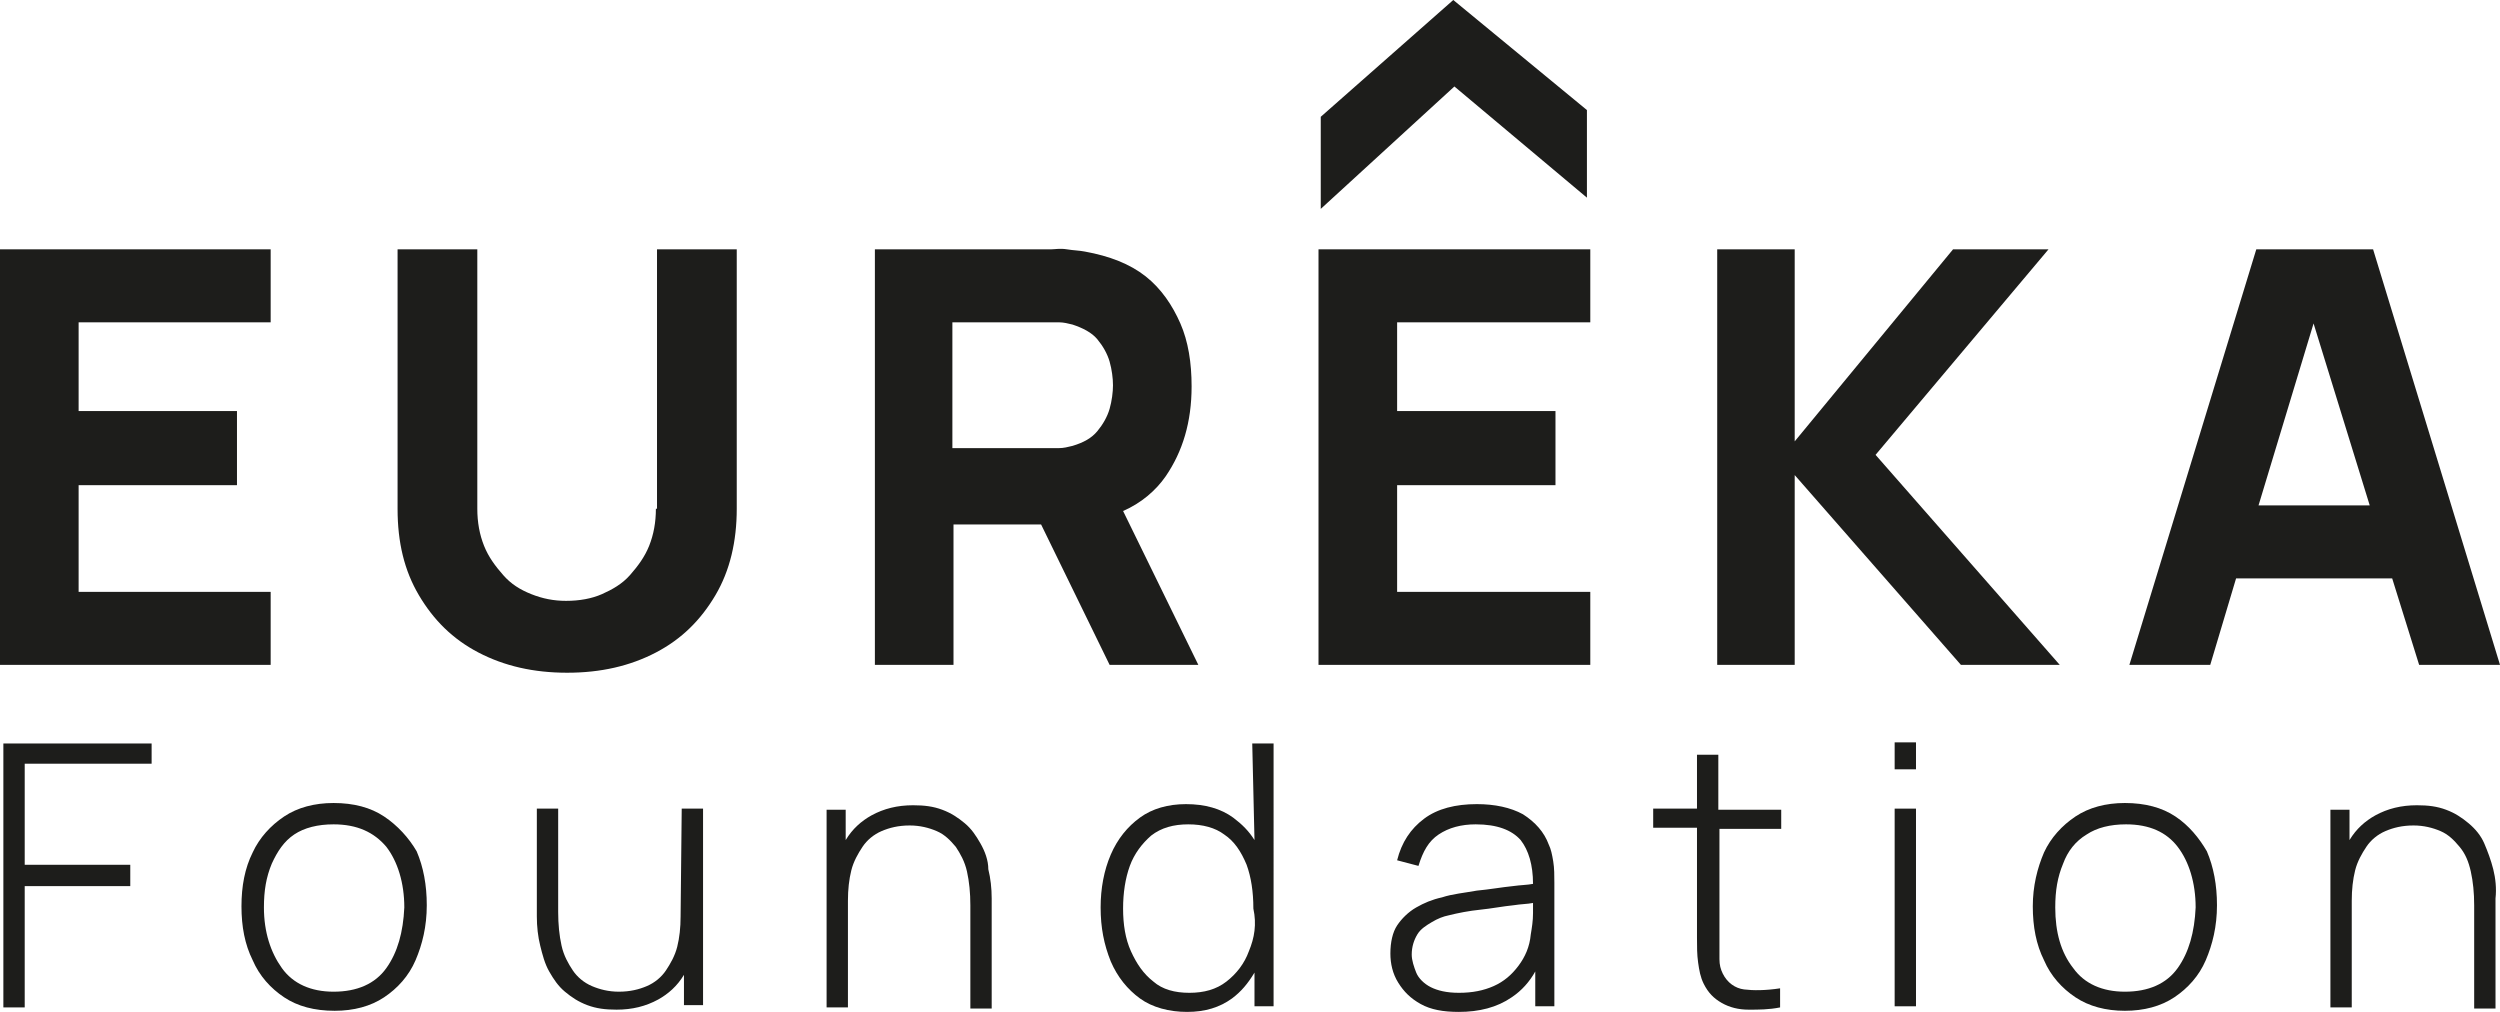
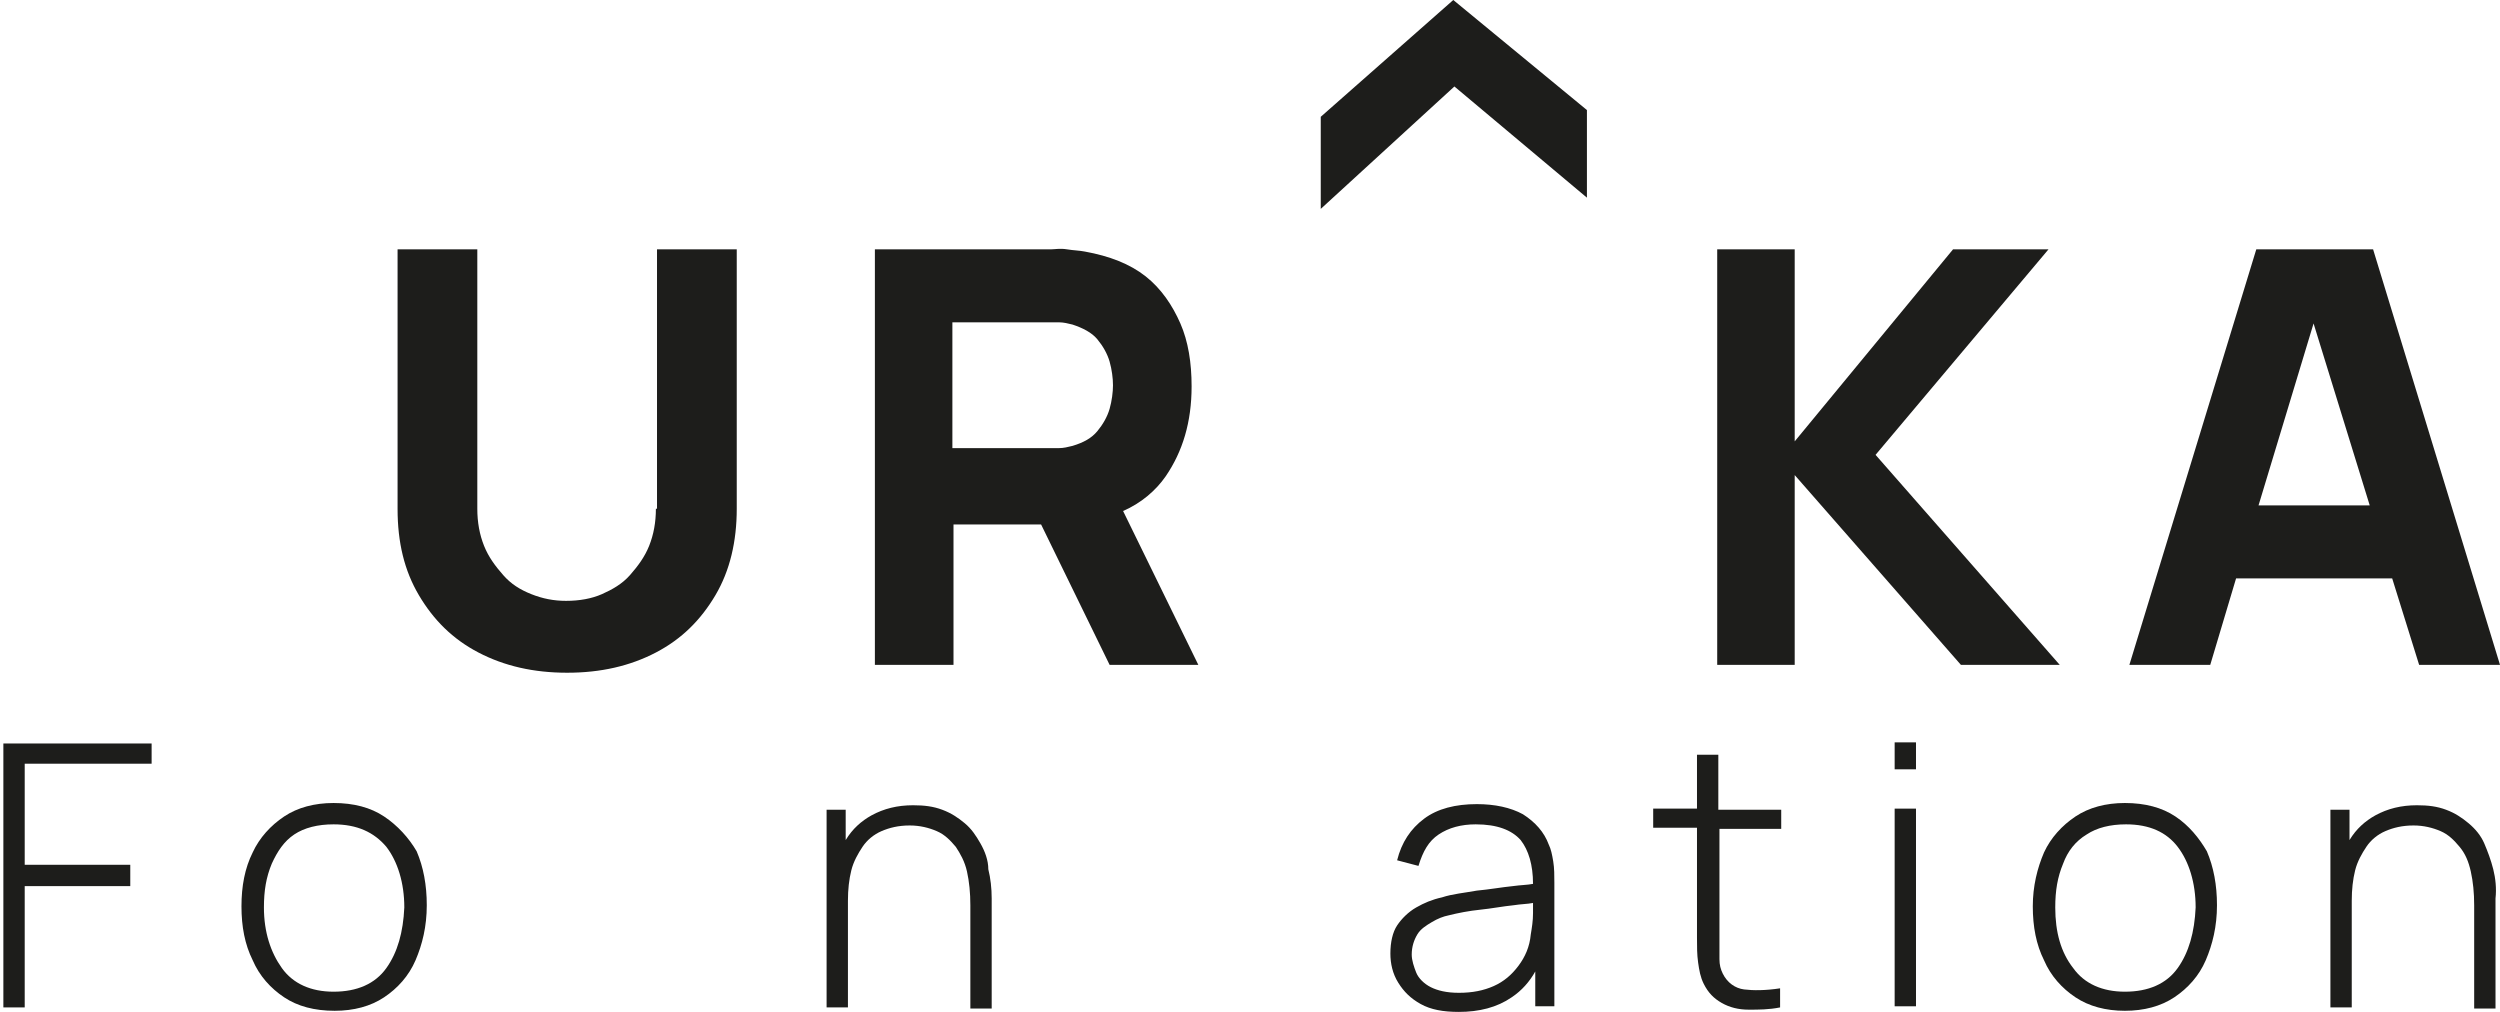
<svg xmlns="http://www.w3.org/2000/svg" version="1.1" id="Calque_1" x="0px" y="0px" viewBox="0 0 222.6 90.1" style="enable-background:new 0 0 222.6 90.1;" xml:space="preserve">
  <style type="text/css">
	.st0{fill:#1D1D1B;}
</style>
  <g>
    <g>
      <polygon class="st0" points="0.3,89.7 2.2,89.7 2.2,78.9 11.6,78.9 11.6,77 2.2,77 2.2,68 13.5,68 13.5,66.2 0.3,66.2   " />
      <path class="st0" d="M34.2,72.7c-1.2-0.8-2.7-1.2-4.5-1.2c-1.7,0-3.2,0.4-4.4,1.2c-1.2,0.8-2.2,1.9-2.8,3.2c-0.7,1.4-1,3-1,4.8    c0,1.8,0.3,3.4,1,4.8c0.6,1.4,1.6,2.5,2.8,3.3c1.2,0.8,2.7,1.2,4.5,1.2c1.7,0,3.2-0.4,4.4-1.2s2.2-1.9,2.8-3.3c0.6-1.4,1-3,1-4.9    c0-1.8-0.3-3.4-0.9-4.8C36.4,74.6,35.4,73.5,34.2,72.7z M34.4,86.2c-1,1.4-2.6,2.1-4.7,2.1c-2,0-3.6-0.7-4.6-2.1s-1.6-3.2-1.6-5.4    c0-1.5,0.2-2.7,0.7-3.9c0.5-1.1,1.1-2,2-2.6c0.9-0.6,2.1-0.9,3.5-0.9c2.1,0,3.6,0.7,4.7,2c1,1.3,1.6,3.2,1.6,5.4    C35.9,83,35.4,84.8,34.4,86.2z" />
-       <path class="st0" d="M60.6,81.6c0,1-0.1,1.9-0.3,2.7s-0.6,1.5-1,2.1c-0.4,0.6-1,1.1-1.7,1.4s-1.5,0.5-2.5,0.5    c-0.9,0-1.7-0.2-2.4-0.5C52,87.5,51.4,87,51,86.4c-0.4-0.6-0.8-1.3-1-2.2s-0.3-1.9-0.3-3V72h-1.9v9.6c0,0.9,0.1,1.8,0.3,2.6    s0.4,1.6,0.8,2.3s0.8,1.3,1.4,1.8c0.6,0.5,1.2,0.9,2,1.2s1.6,0.4,2.6,0.4c1.4,0,2.6-0.3,3.7-0.9c0.9-0.5,1.7-1.2,2.3-2.2v2.7h1.7    V72h-1.9L60.6,81.6L60.6,81.6z" />
      <path class="st0" d="M87.3,75.1c-0.4-0.7-0.8-1.3-1.4-1.8s-1.2-0.9-2-1.2s-1.6-0.4-2.6-0.4c-1.4,0-2.6,0.3-3.7,0.9    c-0.9,0.5-1.7,1.2-2.3,2.2v-2.7h-1.7v17.6h1.9v-9.5c0-1,0.1-1.9,0.3-2.7s0.6-1.5,1-2.1c0.4-0.6,1-1.1,1.7-1.4    c0.7-0.3,1.5-0.5,2.5-0.5c0.9,0,1.7,0.2,2.4,0.5c0.7,0.3,1.2,0.8,1.7,1.4c0.4,0.6,0.8,1.3,1,2.2s0.3,1.9,0.3,3v9.2h1.9V80    c0-0.9-0.1-1.8-0.3-2.6C88,76.6,87.7,75.8,87.3,75.1z" />
-       <path class="st0" d="M111.7,74.8c-0.5-0.8-1.1-1.4-1.9-2c-1.1-0.8-2.5-1.2-4.2-1.2c-1.6,0-3,0.4-4.1,1.2c-1.1,0.8-2,1.9-2.6,3.3    c-0.6,1.4-0.9,3-0.9,4.7c0,1.8,0.3,3.3,0.9,4.8c0.6,1.4,1.5,2.5,2.6,3.3c1.1,0.8,2.6,1.2,4.2,1.2c1.6,0,2.9-0.4,4-1.2    c0.8-0.6,1.4-1.3,2-2.3v3h1.7V66.2h-1.9L111.7,74.8L111.7,74.8z M111.2,84.7c-0.4,1.1-1.1,2-2,2.7s-2,1-3.3,1    c-1.3,0-2.4-0.3-3.2-1c-0.9-0.7-1.5-1.6-2-2.7s-0.7-2.4-0.7-3.8c0-1.4,0.2-2.7,0.6-3.8c0.4-1.1,1.1-2,1.9-2.7c0.9-0.7,2-1,3.3-1    c1.3,0,2.4,0.3,3.2,0.9c0.9,0.6,1.5,1.5,2,2.7c0.4,1.1,0.6,2.4,0.6,3.9C111.9,82.3,111.7,83.5,111.2,84.7z" />
      <path class="st0" d="M137.9,75.2c-0.4-1.1-1.2-2-2.3-2.7c-1.1-0.6-2.5-0.9-4.1-0.9c-1.9,0-3.5,0.4-4.7,1.3c-1.2,0.9-2,2.1-2.4,3.7    l1.9,0.5c0.4-1.3,0.9-2.2,1.8-2.8c0.9-0.6,2-0.9,3.3-0.9c1.9,0,3.2,0.5,4,1.4c0.7,0.9,1.1,2.2,1.1,3.9c-0.5,0.1-1.1,0.1-1.8,0.2    c-1,0.1-2.1,0.3-3.2,0.4c-1.1,0.2-2.2,0.3-3.1,0.6c-0.9,0.2-1.6,0.5-2.3,0.9c-0.7,0.4-1.3,1-1.7,1.6s-0.6,1.5-0.6,2.5    c0,0.9,0.2,1.8,0.7,2.6s1.1,1.4,2,1.9c0.9,0.5,2,0.7,3.4,0.7c1.8,0,3.4-0.4,4.7-1.3c0.9-0.6,1.6-1.4,2.1-2.3v3.1h1.7v-11    c0-0.6,0-1.3-0.1-1.9S138.1,75.6,137.9,75.2z M136.3,83.2c-0.1,1.1-0.5,2-1.1,2.8c-0.6,0.8-1.3,1.4-2.2,1.8    c-0.9,0.4-1.9,0.6-3.1,0.6c-1.1,0-1.9-0.2-2.5-0.5s-1.1-0.8-1.3-1.3s-0.4-1.1-0.4-1.6c0-0.7,0.2-1.3,0.5-1.8s0.8-0.8,1.3-1.1    c0.5-0.3,1-0.5,1.5-0.6c0.8-0.2,1.8-0.4,2.8-0.5s2-0.3,3-0.4c0.6-0.1,1.2-0.1,1.7-0.2c0,0.2,0,0.6,0,0.9    C136.5,82,136.4,82.6,136.3,83.2z" />
      <path class="st0" d="M153,67.2h-1.9V72h-3.9v1.7h3.9v9.8c0,0.8,0,1.5,0.1,2.2s0.2,1.3,0.5,1.9c0.4,0.8,0.9,1.3,1.6,1.7    s1.5,0.6,2.4,0.6s1.8,0,2.8-0.2V88c-1.3,0.2-2.4,0.2-3.2,0.1s-1.5-0.6-1.9-1.4c-0.2-0.4-0.3-0.8-0.3-1.3c0-0.5,0-1.1,0-1.8v-9.8    h5.5v-1.7H153L153,67.2L153,67.2z" />
      <rect x="168.7" y="72" class="st0" width="1.9" height="17.6" />
      <rect x="168.7" y="66.1" class="st0" width="1.9" height="2.4" />
      <path class="st0" d="M193.7,72.7c-1.2-0.8-2.7-1.2-4.5-1.2c-1.7,0-3.2,0.4-4.4,1.2c-1.2,0.8-2.2,1.9-2.8,3.2c-0.6,1.4-1,3-1,4.8    c0,1.8,0.3,3.4,1,4.8c0.6,1.4,1.6,2.5,2.8,3.3c1.2,0.8,2.7,1.2,4.4,1.2c1.7,0,3.2-0.4,4.4-1.2s2.2-1.9,2.8-3.3c0.6-1.4,1-3,1-4.9    c0-1.8-0.3-3.4-0.9-4.8C195.8,74.6,194.9,73.5,193.7,72.7z M193.9,86.2c-1,1.4-2.6,2.1-4.7,2.1c-2,0-3.6-0.7-4.6-2.1    c-1.1-1.4-1.6-3.2-1.6-5.4c0-1.5,0.2-2.7,0.7-3.9c0.4-1.1,1.1-2,2.1-2.6c0.9-0.6,2.1-0.9,3.5-0.9c2.1,0,3.6,0.7,4.6,2    c1,1.3,1.6,3.2,1.6,5.4C195.4,83,194.9,84.8,193.9,86.2z" />
      <path class="st0" d="M222,77.4c-0.2-0.8-0.5-1.6-0.8-2.3s-0.8-1.3-1.4-1.8c-0.6-0.5-1.2-0.9-2-1.2c-0.8-0.3-1.6-0.4-2.6-0.4    c-1.4,0-2.6,0.3-3.7,0.9c-0.9,0.5-1.7,1.2-2.3,2.2v-2.7h-1.7v17.6h1.9v-9.5c0-1,0.1-1.9,0.3-2.7s0.6-1.5,1-2.1s1-1.1,1.7-1.4    s1.5-0.5,2.5-0.5c0.9,0,1.7,0.2,2.4,0.5c0.7,0.3,1.2,0.8,1.7,1.4c0.5,0.6,0.8,1.3,1,2.2s0.3,1.9,0.3,3v9.2h1.9V80    C222.3,79.1,222.2,78.2,222,77.4z" />
    </g>
    <g>
      <polygon class="st0" points="141.3,17.6 141.3,9.8 129.4,0 117.6,10.4 117.6,18.6 129.5,7.7   " />
-       <polygon class="st0" points="0,59.2 24.1,59.2 24.1,52.7 7,52.7 7,43.2 21.1,43.2 21.1,36.6 7,36.6 7,28.7 24.1,28.7 24.1,22.2     0,22.2   " />
      <path class="st0" d="M58.4,45.3c0,1.2-0.2,2.3-0.6,3.3c-0.4,1-1,1.8-1.7,2.6s-1.6,1.3-2.5,1.7s-2,0.6-3.2,0.6    c-1.1,0-2.1-0.2-3.1-0.6c-1-0.4-1.8-0.9-2.5-1.7s-1.3-1.6-1.7-2.6c-0.4-1-0.6-2.1-0.6-3.3V22.2l-7.1,0v23.1c0,3,0.6,5.5,1.9,7.7    c1.3,2.2,3,3.9,5.3,5.1s4.9,1.8,7.9,1.8s5.6-0.6,7.9-1.8s4-2.9,5.3-5.1c1.3-2.2,1.9-4.8,1.9-7.7V22.2h-7.1V45.3z" />
      <path class="st0" d="M103.8,42.4c1.5-2.2,2.3-4.8,2.3-8c0-2.1-0.3-4-1-5.6s-1.7-3.1-3.1-4.2c-1.4-1.1-3.2-1.8-5.4-2.2    c-0.5-0.1-1-0.1-1.6-0.2s-1.1,0-1.4,0H77.9v37h7V46.7h7.8l6.1,12.5h7.9L100,45.5C101.6,44.8,102.9,43.7,103.8,42.4z M84.8,28.7    h8.3c0.4,0,0.8,0,1.2,0s0.8,0.1,1.2,0.2c0.9,0.3,1.7,0.7,2.2,1.3s0.9,1.3,1.1,2c0.2,0.7,0.3,1.5,0.3,2.1s-0.1,1.4-0.3,2.1    c-0.2,0.7-0.6,1.4-1.1,2s-1.2,1-2.2,1.3c-0.4,0.1-0.8,0.2-1.2,0.2s-0.8,0-1.2,0h-8.3V28.7z" />
-       <polygon class="st0" points="117.4,59.2 141.6,59.2 141.6,52.7 124.4,52.7 124.4,43.2 138.5,43.2 138.5,36.6 124.4,36.6     124.4,28.7 141.6,28.7 141.6,22.2 117.4,22.2   " />
      <polygon class="st0" points="182.4,22.2 173.9,22.2 159.8,39.3 159.8,22.2 152.9,22.2 152.9,59.2 159.8,59.2 159.8,42.3     174.6,59.2 183.4,59.2 167,40.5   " />
      <path class="st0" d="M215.4,59.2h7.2l-11.3-37h-10.4l-11.3,37h7.2l2.3-7.7H213L215.4,59.2z M201.1,45l4.9-16.2l5,16.2H201.1z" />
    </g>
  </g>
</svg>